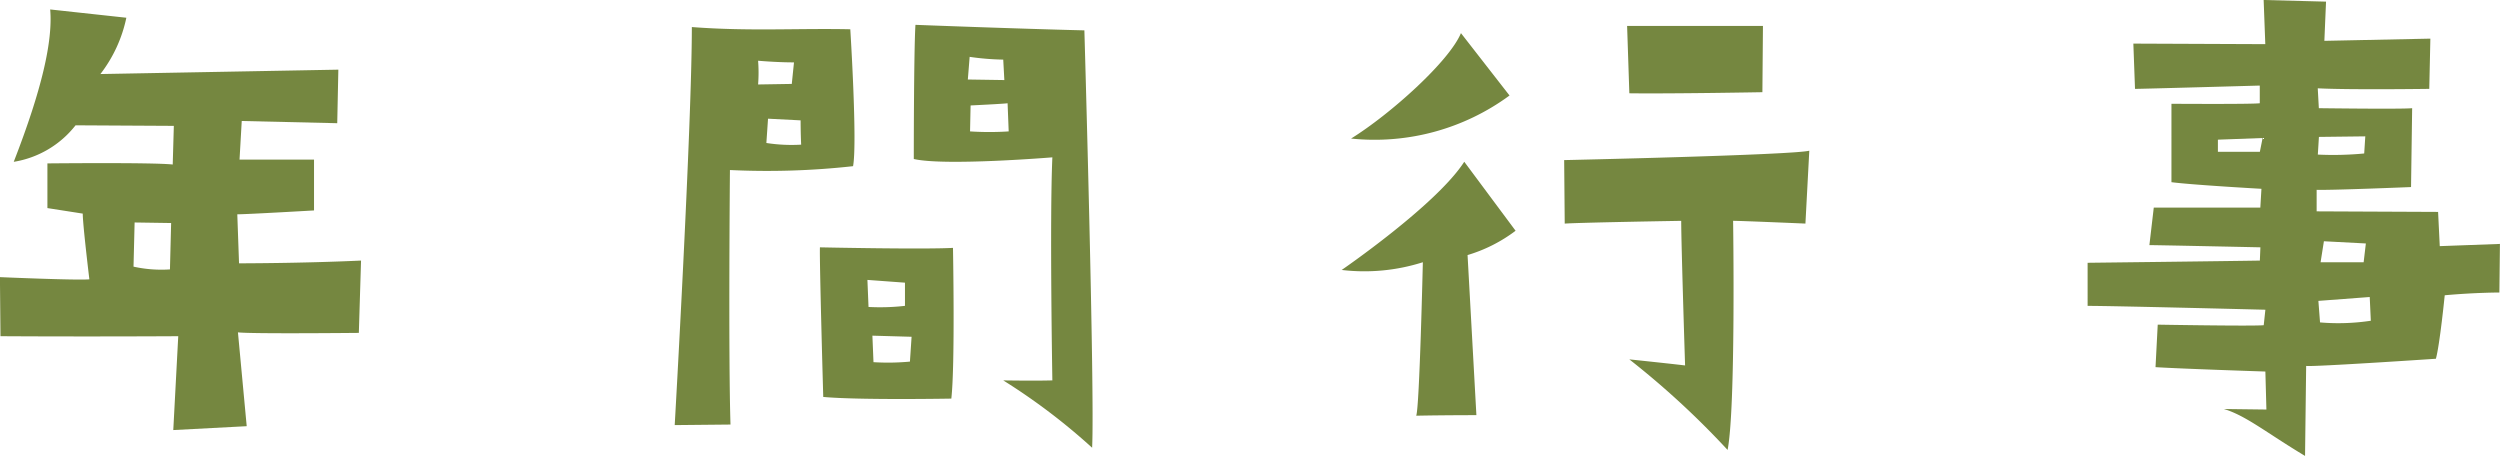
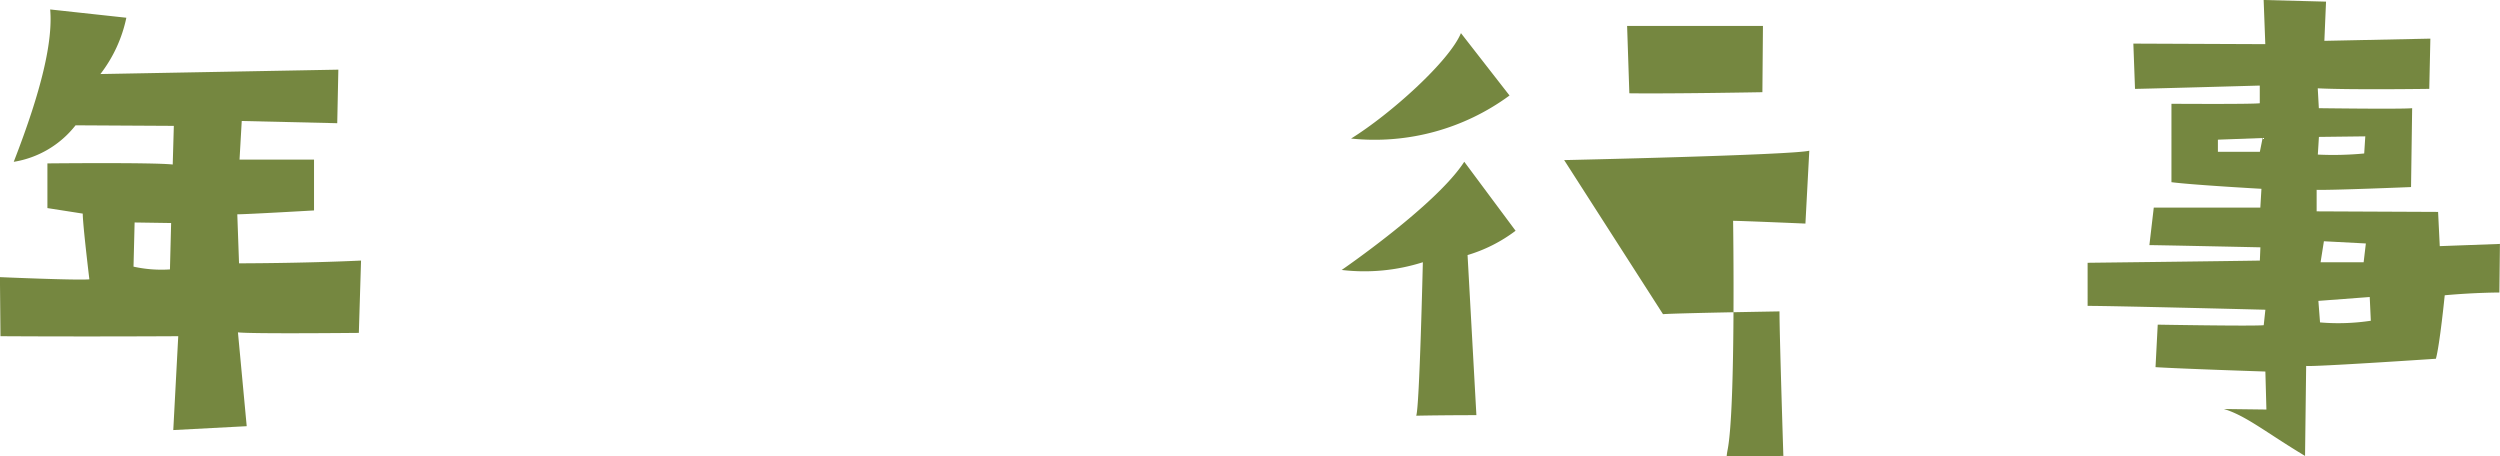
<svg xmlns="http://www.w3.org/2000/svg" width="171.155" height="31.22" viewBox="0 0 171.155 31.22">
  <g id="グループ_477" data-name="グループ 477" transform="translate(14479.765 -3935.272)">
    <path id="パス_399" data-name="パス 399" d="M592.525,95.025l.6,6.425-5.027.265.34-6.426s-5.971.038-12.17,0l-.038-4.044s5.216.227,6.123.151c0,0-.453-3.742-.453-4.5l-2.419-.378V83.459s7.219-.076,8.579.076l.076-2.646-6.728-.038a6.739,6.739,0,0,1-4.233,2.5c1.928-4.951,2.684-8.278,2.495-10.432l5.215.567a9.476,9.476,0,0,1-1.776,3.855l16.29-.3-.076,3.666-6.538-.151-.151,2.645h5.1v3.478s-4.573.265-5.253.265L592.6,90.3s4.309,0,8.353-.189l-.151,4.951s-7.446.076-8.278-.037m-4.573-7.484-2.5-.038-.075,3.024a8.836,8.836,0,0,0,2.494.189Z" transform="translate(-15056 3863)" fill="#758740" />
-     <path id="パス_400" data-name="パス 400" d="M626.244,101.337l-3.817.038S623.6,80.89,623.6,74.124c3.931.3,7.22.076,10.848.152,0,0,.491,7.785.189,9.373a53.464,53.464,0,0,1-8.429.264s-.113,12.549.038,17.424m1.89-23.282,2.306-.038.151-1.474c-1.21,0-2.457-.113-2.457-.113a10.451,10.451,0,0,1,0,1.625m2.91,2.457-2.23-.114-.113,1.663a11.221,11.221,0,0,0,2.381.114h0c-.038-.794-.038-1.663-.038-1.663m1.55,18.935s-.265-9.3-.227-10.242c0,0,7.068.151,9.109.037,0,0,.151,8.014-.113,10.319,0,0-6.274.113-8.769-.114m3.1-6.16a14.936,14.936,0,0,0,2.495-.076V91.624l-2.571-.189Zm2.835,3.741.113-1.7-2.683-.076.075,1.815a16.114,16.114,0,0,0,2.495-.039m.264-13.871s0-7.408.114-9.184c0,0,6.879.264,11.565.378,0,0,.719,24.832.53,28.574a42.565,42.565,0,0,0-6.086-4.611s2.155.037,3.364,0c0,0-.189-11,0-15.27,0,0-7.37.605-9.487.113m3.7-5.442,2.5.038-.076-1.4a17.61,17.61,0,0,1-2.3-.189Zm2.722,1.625c-.189.038-2.533.151-2.533.151l-.037,1.777a20.374,20.374,0,0,0,2.645,0Z" transform="translate(-15056 3863)" fill="#758740" />
-     <path id="パス_401" data-name="パス 401" d="M676.481,83.346l3.514,4.724a10.328,10.328,0,0,1-3.288,1.664l.605,10.96s-2.306,0-4.12.038c.227-.567.454-10.507.454-10.507a13.2,13.2,0,0,1-5.557.529s6.5-4.46,8.392-7.408m-.227-8.807,3.326,4.271a15.591,15.591,0,0,1-10.848,2.948c2.684-1.663,6.728-5.291,7.522-7.219m7.067,8.694s15.535-.341,16.782-.643l-.265,4.989s-4.384-.189-4.951-.189c0,0,.189,12.813-.378,15.685a57.7,57.7,0,0,0-6.728-6.2s2.533.264,3.818.416c0,0-.265-8.278-.265-9.9,0,0-6.879.114-7.975.189Zm4.309-9.185h9.3l-.038,4.536s-6.2.113-9.109.075Z" transform="translate(-15056 3863)" fill="#758740" />
+     <path id="パス_401" data-name="パス 401" d="M676.481,83.346l3.514,4.724a10.328,10.328,0,0,1-3.288,1.664l.605,10.96s-2.306,0-4.12.038c.227-.567.454-10.507.454-10.507a13.2,13.2,0,0,1-5.557.529s6.5-4.46,8.392-7.408m-.227-8.807,3.326,4.271a15.591,15.591,0,0,1-10.848,2.948c2.684-1.663,6.728-5.291,7.522-7.219m7.067,8.694s15.535-.341,16.782-.643l-.265,4.989s-4.384-.189-4.951-.189c0,0,.189,12.813-.378,15.685s2.533.264,3.818.416c0,0-.265-8.278-.265-9.9,0,0-6.879.114-7.975.189Zm4.309-9.185h9.3l-.038,4.536s-6.2.113-9.109.075Z" transform="translate(-15056 3863)" fill="#758740" />
    <path id="パス_402" data-name="パス 402" d="M731.327,97.708s-5.783-.189-7.521-.3l.151-2.91s6.463.113,7.257.038l.113-1.059s-10.356-.264-12.17-.264V90.263s9.676-.114,11.792-.151l.038-.908s-7.068-.151-7.6-.151l.3-2.57h7.295l.076-1.285s-4.725-.265-6.161-.453V79.377s5.518.038,6.047-.037V78.13s-8.088.227-8.542.227l-.113-3.1,9.033.038-.113-3.024,4.271.113-.114,2.684,7.257-.151-.075,3.439s-5.443.076-7.635-.038l.075,1.361s5.708.076,6.388,0l-.076,5.4s-5.518.226-6.463.189v1.474l8.315.038.114,2.343,4.12-.151-.038,3.326s-1.663,0-3.742.189c0,0-.34,3.4-.605,4.346,0,0-8.428.567-8.882.491l-.076,6.162c-2.645-1.588-4.044-2.76-5.556-3.213l2.911.037Zm-.189-15.987-3.061.113v.832h2.872Zm3.78,1.134a22.316,22.316,0,0,0,3.175-.076l.075-1.172-3.175.038Zm.038,10.016.113,1.474a14.861,14.861,0,0,0,3.477-.114l-.075-1.625Zm.151-2.646h2.948l.151-1.285-2.872-.151Z" transform="translate(-15056 3863)" fill="#758740" />
  </g>
</svg>